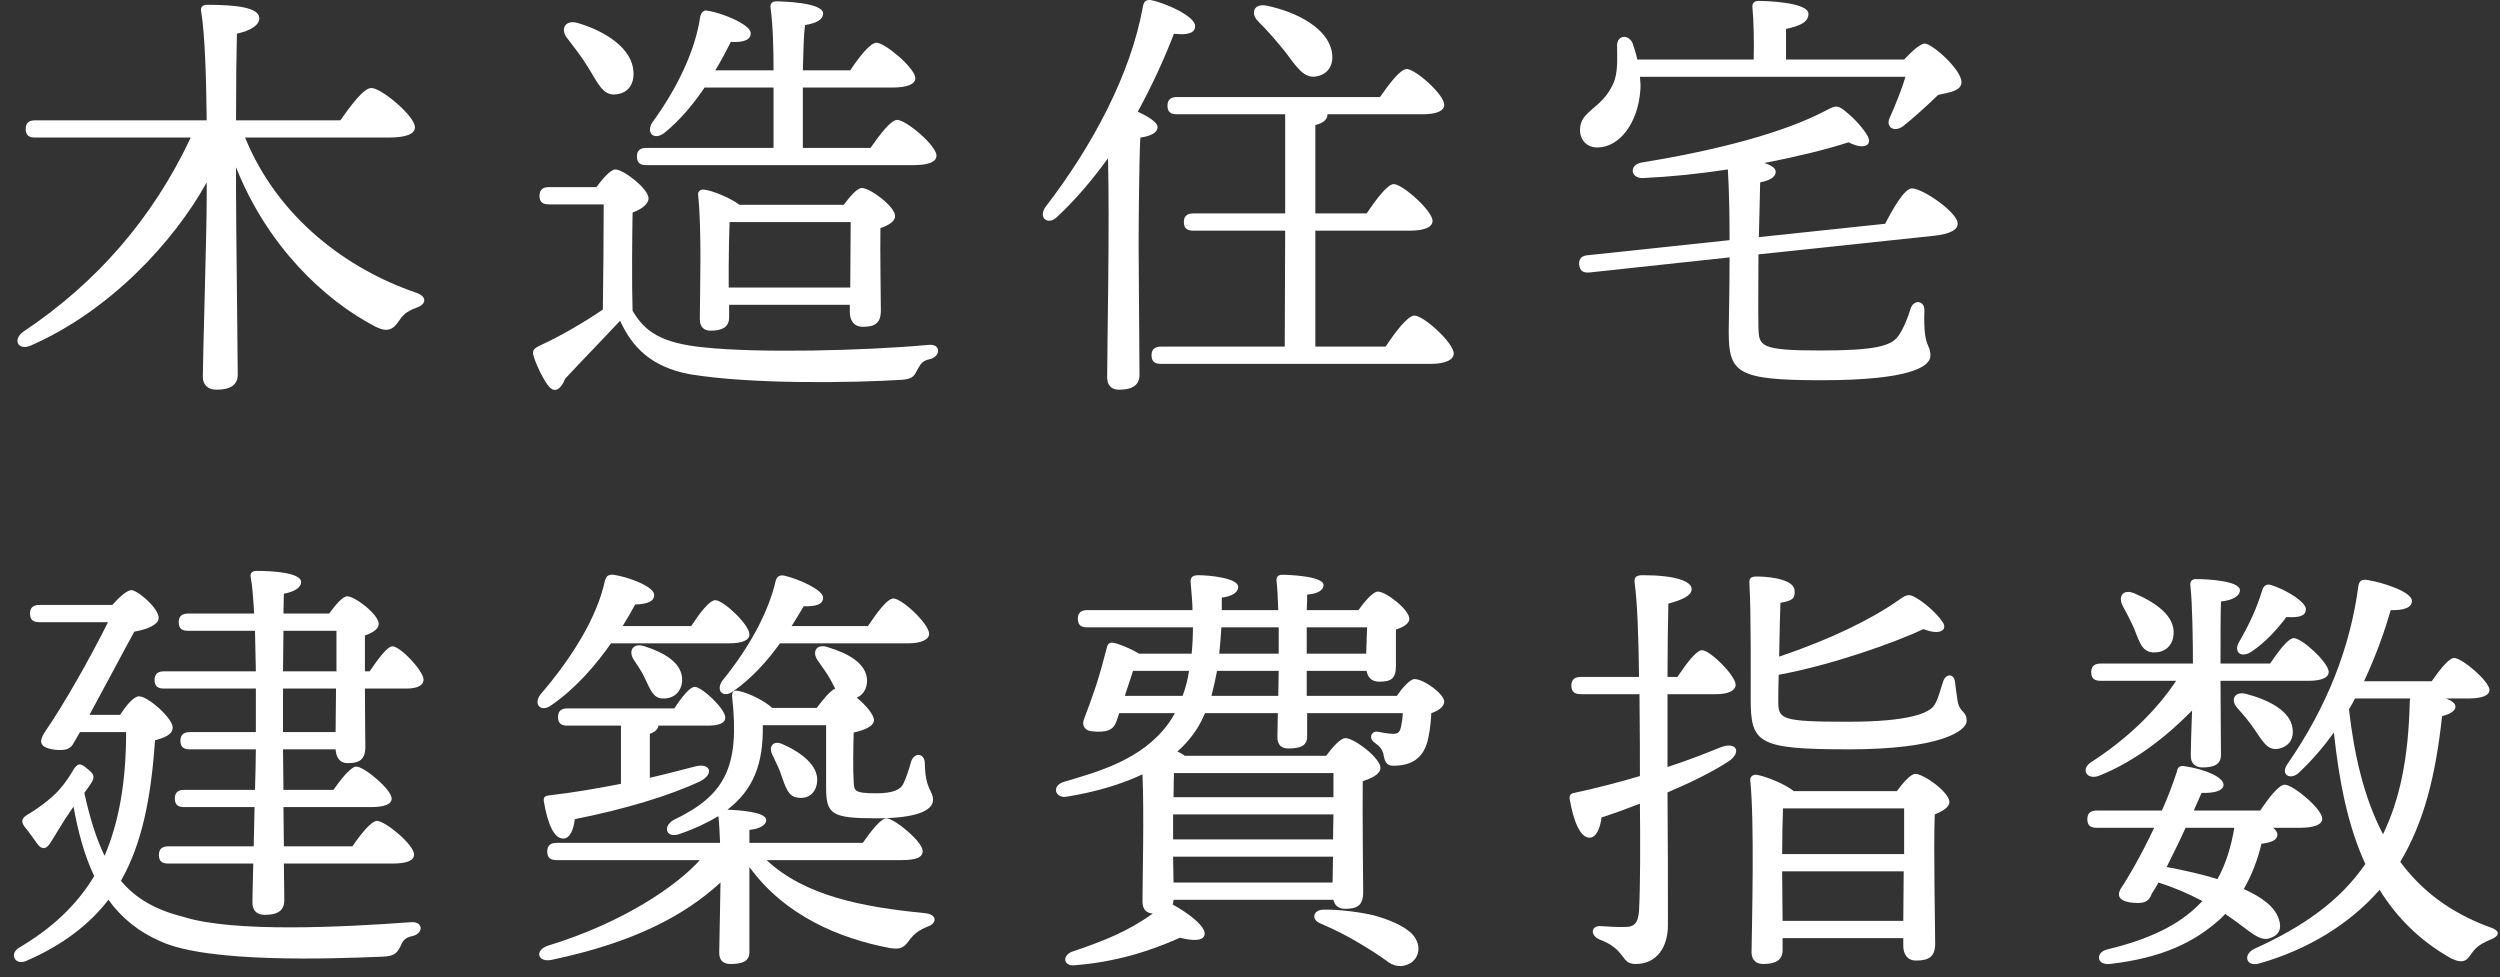
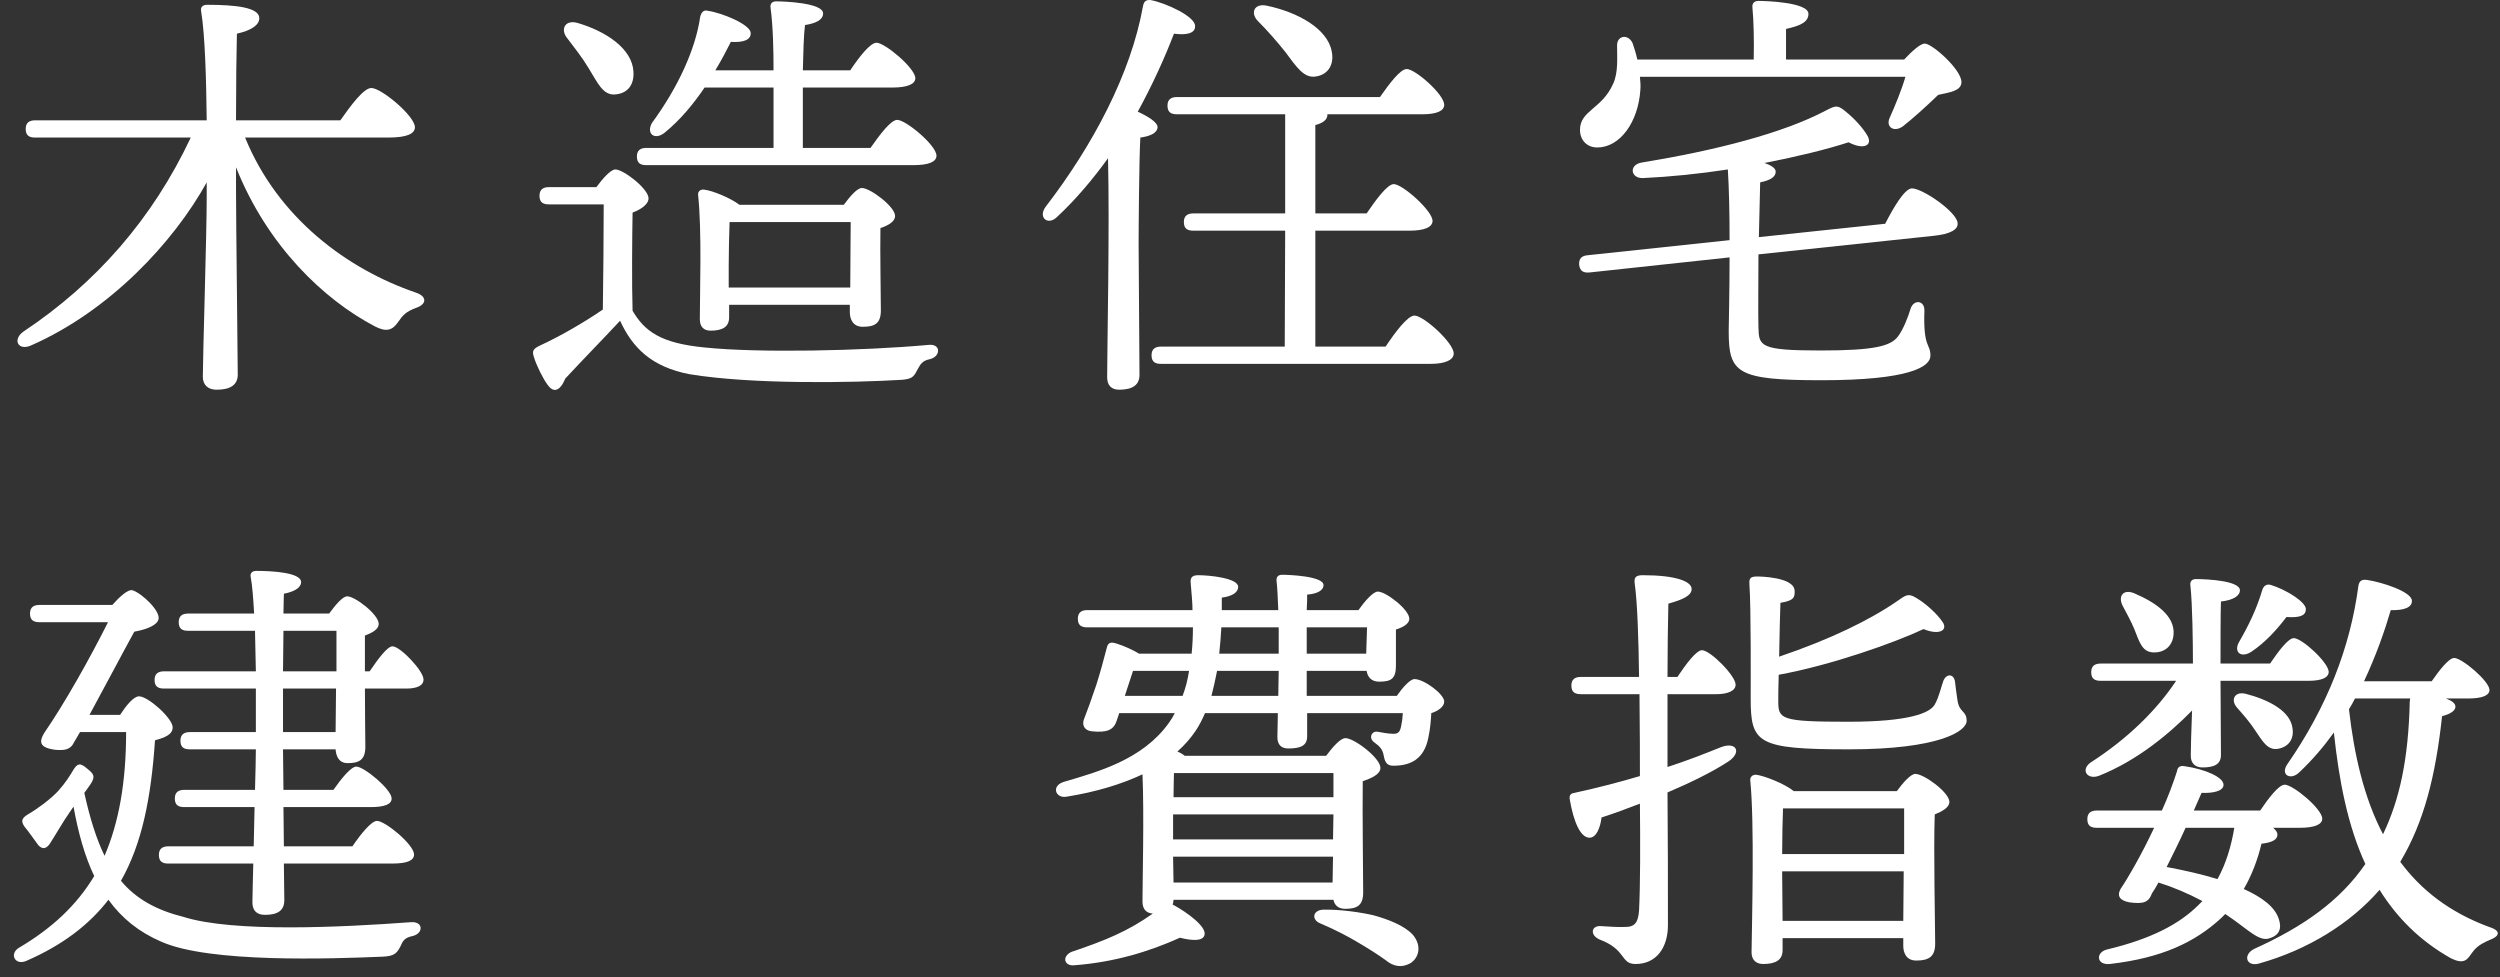
<svg xmlns="http://www.w3.org/2000/svg" width="174" height="68" viewBox="0 0 174 68" fill="none">
  <rect x="0" y="0" width="174" height="68" fill="#333333" stroke="none" />
  <path d="M156.678 45.374C155.958 45.824 155.448 45.374 155.838 44.684C156.498 43.544 157.068 42.374 157.458 41.054C157.548 40.784 157.758 40.604 158.088 40.724C159.138 41.054 160.548 41.924 160.488 42.434C160.458 42.854 160.068 43.004 159.138 42.944C158.478 43.814 157.668 44.714 156.678 45.374ZM148.548 43.784C148.338 43.274 148.008 42.674 147.738 42.164C147.408 41.534 147.738 40.964 148.548 41.294C150.018 41.924 151.398 42.854 151.278 44.174C151.218 44.954 150.648 45.464 149.808 45.404C149.058 45.344 148.878 44.594 148.548 43.784ZM154.548 47.384L154.578 52.544C154.578 53.204 154.098 53.414 153.288 53.414C152.808 53.414 152.478 53.144 152.478 52.604C152.478 52.274 152.508 50.834 152.568 49.454C150.918 51.134 148.728 52.934 146.118 53.984C145.278 54.314 144.798 53.594 145.488 53.084C148.098 51.404 150.108 49.424 151.458 47.384H146.208C145.818 47.384 145.548 47.264 145.548 46.784C145.548 46.334 145.818 46.184 146.208 46.184H152.628C152.628 44.834 152.598 42.044 152.448 40.724C152.418 40.454 152.568 40.304 152.838 40.304C153.648 40.304 155.898 40.424 155.898 41.084C155.898 41.474 155.418 41.774 154.578 41.864C154.548 42.584 154.548 44.864 154.548 46.184H157.998C158.568 45.344 159.258 44.414 159.648 44.414C160.218 44.414 162.048 46.094 162.078 46.754C162.078 47.174 161.568 47.384 160.668 47.384H154.548ZM156.288 48.284C157.908 48.704 159.408 49.484 159.558 50.684C159.678 51.434 159.288 52.004 158.508 52.124C157.788 52.214 157.458 51.554 156.918 50.774C156.588 50.264 156.138 49.754 155.718 49.274C155.238 48.764 155.478 48.104 156.288 48.284ZM155.508 57.614H152.118C151.698 58.544 151.218 59.504 150.798 60.344C152.088 60.584 153.258 60.854 154.338 61.184C154.938 60.104 155.298 58.874 155.508 57.614ZM160.068 57.614H158.208C158.388 57.764 158.508 57.914 158.508 58.094C158.508 58.424 158.178 58.634 157.398 58.724C157.128 59.864 156.708 60.944 156.168 61.874C157.488 62.474 158.328 63.134 158.598 63.944C158.838 64.634 158.628 65.084 157.998 65.294C157.218 65.594 156.468 64.664 154.878 63.614L154.578 63.914C152.778 65.564 150.498 66.674 146.838 67.094C145.878 67.184 145.848 66.254 146.688 66.074C149.688 65.354 151.668 64.334 153.018 62.984L153.288 62.714C152.268 62.174 151.278 61.754 150.228 61.424C150.078 61.694 149.928 61.964 149.778 62.174C149.538 62.834 149.148 62.924 148.218 62.804C147.558 62.684 147.318 62.384 147.588 61.874C148.098 61.124 149.058 59.474 149.928 57.614H145.938C145.548 57.614 145.278 57.494 145.278 57.014C145.278 56.564 145.548 56.414 145.938 56.414H150.468C150.888 55.484 151.248 54.524 151.518 53.684C151.548 53.414 151.728 53.264 152.028 53.324C153.498 53.534 154.788 54.104 154.758 54.644C154.728 55.064 154.038 55.214 153.228 55.184L152.688 56.414H157.308C157.878 55.574 158.598 54.614 159.018 54.614C159.588 54.614 161.628 56.294 161.628 56.984C161.628 57.374 161.118 57.614 160.068 57.614ZM167.748 48.614H163.908C163.788 48.854 163.638 49.124 163.488 49.364C163.848 52.544 164.538 55.544 165.858 58.064C167.028 55.634 167.628 52.784 167.718 48.854C167.718 48.764 167.748 48.674 167.748 48.614ZM171.798 48.614H170.238C170.628 48.764 170.898 48.944 170.898 49.184C170.898 49.454 170.568 49.694 169.968 49.844C169.518 54.014 168.708 57.224 167.058 59.984C168.498 61.934 170.478 63.494 173.238 64.514C174.198 64.814 173.868 65.204 173.298 65.414C172.458 65.774 172.278 66.014 172.008 66.374C171.708 66.824 171.468 67.124 170.598 66.704C168.408 65.474 166.818 63.854 165.618 61.934C163.578 64.274 160.638 66.104 157.218 67.064C156.348 67.304 156.078 66.464 156.888 66.044C160.278 64.514 162.858 62.714 164.628 60.134C163.398 57.464 162.798 54.344 162.438 50.984C161.748 51.944 160.938 52.904 160.008 53.774C159.438 54.314 158.718 53.954 159.168 53.234C161.958 49.214 163.578 45.074 164.148 40.754C164.208 40.454 164.358 40.304 164.748 40.364C165.768 40.514 167.838 41.174 167.868 41.804C167.898 42.284 167.298 42.494 166.398 42.464C165.978 43.904 165.378 45.614 164.538 47.414H169.248C169.788 46.634 170.448 45.794 170.808 45.794C171.348 45.794 173.238 47.384 173.268 48.014C173.268 48.404 172.758 48.614 171.798 48.614Z" fill="white" />
  <path d="M119.478 48.314H116.058C116.058 49.934 116.058 51.644 116.058 53.384C117.438 52.934 118.668 52.454 119.778 52.004C120.888 51.584 121.248 52.394 120.258 53.024C119.088 53.774 117.678 54.464 116.058 55.154C116.088 58.334 116.088 61.544 116.088 64.394C116.088 65.924 115.308 67.094 113.838 67.094C112.758 67.094 113.238 66.104 111.318 65.384C110.658 65.084 110.748 64.454 111.348 64.454C111.858 64.484 112.698 64.544 113.148 64.514C113.688 64.514 114.018 64.304 114.078 63.374C114.168 61.604 114.168 58.694 114.138 55.934C113.298 56.264 112.398 56.594 111.468 56.894C111.378 57.614 111.108 58.304 110.628 58.304C109.998 58.304 109.518 57.194 109.248 55.604C109.218 55.334 109.338 55.214 109.578 55.184C111.228 54.824 112.728 54.434 114.138 54.014C114.138 52.964 114.138 50.714 114.108 48.314H110.028C109.638 48.314 109.368 48.194 109.368 47.714C109.368 47.264 109.638 47.114 110.028 47.114H114.078C114.048 44.474 113.958 41.894 113.778 40.634C113.718 40.184 113.838 40.034 114.348 40.034C116.598 40.034 117.738 40.454 117.738 40.994C117.738 41.474 117.078 41.744 116.118 42.014C116.088 43.424 116.058 45.164 116.058 47.114H116.748C117.348 46.214 118.068 45.254 118.458 45.254C119.028 45.254 120.798 47.024 120.798 47.654C120.798 48.104 120.198 48.314 119.478 48.314ZM124.068 64.094H132.468L132.498 60.644H124.038V60.734L124.068 64.094ZM124.038 59.444H132.528C132.528 58.154 132.528 56.984 132.528 56.264H124.098C124.068 56.924 124.038 58.334 124.038 59.444ZM124.848 55.064H132.018C132.438 54.494 132.978 53.864 133.308 53.864C133.908 53.864 135.678 55.154 135.678 55.814C135.678 56.204 135.168 56.474 134.658 56.684C134.568 59.024 134.688 64.514 134.688 65.684C134.688 66.614 134.208 66.854 133.368 66.854C132.678 66.854 132.468 66.314 132.468 65.834V65.294H124.068V66.134C124.068 66.794 123.618 67.094 122.718 67.094C122.208 67.094 121.908 66.794 121.908 66.284C121.938 64.034 122.118 57.254 121.818 54.314C121.788 54.074 121.998 53.894 122.238 53.924C122.748 53.984 124.188 54.524 124.848 55.064ZM136.248 48.794C136.398 49.634 136.878 49.454 136.878 50.174C136.878 50.894 134.958 52.154 128.688 52.154C122.298 52.154 121.848 51.734 121.848 48.614C121.848 47.594 121.878 42.314 121.758 40.634C121.728 40.214 121.878 40.124 122.298 40.124C122.478 40.124 124.908 40.154 124.908 41.144C124.908 41.534 124.908 41.804 123.918 41.954C123.888 42.614 123.858 44.204 123.828 45.704C127.368 44.504 130.158 43.154 132.138 41.774C132.768 41.324 132.888 41.294 133.578 41.744C134.178 42.134 134.868 42.794 135.168 43.244C135.618 43.814 135.048 44.264 133.878 43.784C131.838 44.744 127.428 46.304 123.798 46.964C123.768 47.804 123.768 48.494 123.768 48.794C123.768 50.054 123.918 50.234 128.628 50.234C132.858 50.234 134.328 49.634 134.658 49.034C134.958 48.524 135.138 47.684 135.258 47.384C135.468 46.874 135.978 46.874 136.068 47.444C136.098 47.714 136.188 48.434 136.248 48.794Z" fill="white" />
  <path d="M95.597 63.704C96.588 63.974 97.757 64.424 98.328 65.054C99.017 65.864 98.718 66.734 98.118 67.064C97.547 67.364 96.978 67.274 96.438 66.824C95.897 66.434 95.237 66.014 94.517 65.594C93.767 65.144 92.957 64.724 91.907 64.274C91.278 64.034 91.338 63.374 92.058 63.314C93.257 63.284 94.698 63.494 95.597 63.704ZM84.317 48.434H88.968L88.998 46.694H84.707C84.588 47.294 84.468 47.864 84.317 48.434ZM78.287 48.434H82.308C82.517 47.894 82.668 47.294 82.757 46.694H78.858L78.287 48.434ZM88.998 43.664H85.007C84.978 44.264 84.918 44.894 84.858 45.494H88.998C88.998 45.074 88.998 44.384 88.998 43.664ZM95.147 43.664H90.948V45.494H95.088L95.147 43.664ZM81.677 61.424H92.748L92.778 59.624H81.647L81.677 61.424ZM81.647 57.824V58.424H92.778L92.808 56.684H81.647V57.824ZM92.808 53.804H81.707C81.707 54.164 81.677 54.794 81.677 55.484H92.808V53.804ZM90.948 48.434H97.218C97.608 47.864 98.147 47.264 98.448 47.264C99.108 47.264 100.518 48.314 100.518 48.824C100.518 49.184 100.098 49.484 99.618 49.634C99.588 50.144 99.558 50.654 99.407 51.374C99.108 52.814 98.207 53.294 96.978 53.294C96.647 53.294 96.407 53.174 96.317 52.634C96.228 52.124 96.017 51.944 95.657 51.674C95.237 51.374 95.448 50.894 95.838 50.924C96.108 50.954 96.528 51.074 97.007 51.074C97.487 51.074 97.487 50.684 97.578 50.204C97.608 50.084 97.608 49.874 97.638 49.634H90.978V51.254C90.978 51.914 90.498 52.094 89.657 52.094C89.207 52.094 88.907 51.854 88.907 51.314L88.938 49.634H83.868C83.688 50.054 83.478 50.474 83.237 50.834C82.877 51.374 82.457 51.854 81.948 52.304C82.157 52.394 82.308 52.484 82.457 52.604H92.297C92.748 52.004 93.287 51.374 93.647 51.374C94.248 51.374 96.078 52.754 96.078 53.444C96.078 53.894 95.448 54.164 94.847 54.374C94.817 56.474 94.877 61.064 94.877 62.114C94.877 63.044 94.427 63.254 93.618 63.254C93.108 63.254 92.868 62.954 92.808 62.624H81.677C81.677 62.744 81.647 62.864 81.618 62.954C82.668 63.524 83.957 64.484 83.838 65.054C83.748 65.534 82.938 65.474 82.127 65.264C79.998 66.224 77.567 66.974 74.748 67.184C74.088 67.244 73.877 66.584 74.567 66.254C76.968 65.444 78.498 64.814 80.237 63.584C79.757 63.554 79.517 63.254 79.517 62.744C79.517 61.484 79.638 56.594 79.517 53.894C78.047 54.584 76.278 55.124 74.207 55.454C73.457 55.574 73.127 54.674 74.088 54.404C76.427 53.714 79.517 52.874 81.347 50.324C81.498 50.114 81.647 49.874 81.767 49.634H77.897L77.718 50.174C77.507 50.804 77.058 51.014 75.948 50.894C75.498 50.834 75.257 50.474 75.468 49.994C75.647 49.544 75.978 48.644 76.308 47.654C76.547 46.904 76.847 45.824 77.028 45.104C77.118 44.714 77.297 44.654 77.748 44.804C78.228 44.954 78.828 45.224 79.278 45.494H82.938C82.998 44.894 83.028 44.294 83.028 43.664H75.677C75.287 43.664 75.017 43.544 75.017 43.064C75.017 42.614 75.287 42.464 75.677 42.464H82.998C82.998 41.984 82.938 41.354 82.877 40.634C82.847 40.334 82.847 40.034 83.388 40.034C84.228 40.034 86.177 40.244 86.177 40.844C86.177 41.234 85.757 41.504 85.037 41.594V42.464H88.968C88.938 41.684 88.907 40.934 88.847 40.424C88.817 40.154 88.968 40.004 89.237 40.004C89.688 40.004 92.118 40.094 92.118 40.724C92.118 41.054 91.757 41.324 90.978 41.384C90.978 41.594 90.978 41.984 90.948 42.464H94.547C94.968 41.864 95.567 41.174 95.897 41.174C96.468 41.174 98.088 42.434 98.088 43.064C98.088 43.424 97.638 43.664 97.157 43.814V44.954V46.334C97.157 47.264 96.797 47.444 95.987 47.444C95.418 47.444 95.177 47.084 95.118 46.694H90.948V48.434Z" fill="white" />
-   <path d="M63.228 44.774H54.288C53.448 45.944 52.368 47.174 51.048 48.104C50.358 48.614 49.788 48.104 50.268 47.384C52.128 45.104 53.478 42.644 53.988 40.424C54.078 40.124 54.258 40.004 54.588 40.064C55.608 40.304 57.288 41.054 57.288 41.594C57.288 42.044 56.838 42.224 55.938 42.194C55.698 42.584 55.428 43.064 55.097 43.574H60.408C61.008 42.674 61.758 41.654 62.178 41.654C62.778 41.654 64.668 43.424 64.668 44.114C64.668 44.534 64.068 44.774 63.228 44.774ZM49.248 50.504H45.828C45.798 50.744 45.588 50.954 45.228 51.074V54.134C46.398 53.864 47.418 53.594 48.348 53.354C49.458 53.054 49.728 53.864 48.738 54.374C46.578 55.394 43.458 56.324 40.008 57.014C39.918 57.734 39.678 58.364 39.198 58.364C38.568 58.364 38.118 57.374 37.848 55.754C37.818 55.484 37.938 55.394 38.178 55.364C40.008 55.154 41.688 54.854 43.218 54.554V50.504H39.498C39.108 50.504 38.838 50.384 38.838 49.904C38.838 49.454 39.108 49.304 39.498 49.304H46.938C47.418 48.554 48.018 47.804 48.348 47.804C48.858 47.804 50.478 49.334 50.478 49.934C50.478 50.354 49.998 50.504 49.248 50.504ZM46.128 48.614C45.438 48.614 45.228 47.894 44.898 47.234C44.688 46.754 44.358 46.304 44.088 45.884C43.728 45.284 44.058 44.714 44.868 44.984C46.188 45.404 47.508 46.124 47.478 47.354C47.448 48.104 46.938 48.644 46.128 48.614ZM50.808 44.774H42.528C41.478 46.274 40.098 47.894 38.358 49.094C37.668 49.604 37.098 49.034 37.608 48.344C39.828 45.764 41.568 42.944 42.108 40.394C42.198 40.094 42.348 39.974 42.708 40.004C43.728 40.154 45.498 40.814 45.528 41.384C45.558 41.834 45.108 42.044 44.208 42.074C43.968 42.524 43.668 43.034 43.338 43.574H48.108C48.678 42.704 49.368 41.774 49.788 41.774C50.358 41.774 52.158 43.484 52.158 44.144C52.188 44.564 51.618 44.774 50.808 44.774ZM62.718 59.864H53.358C55.998 62.354 60.048 63.134 64.368 63.554C65.268 63.644 65.207 64.274 64.578 64.484C63.917 64.754 63.648 64.994 63.348 65.354C62.928 65.954 62.718 66.104 61.938 65.984C58.458 65.324 54.648 63.764 52.158 60.344V61.934V66.284C52.158 66.914 51.648 67.094 50.838 67.094C50.358 67.094 50.058 66.854 50.058 66.314C50.058 65.864 50.148 62.024 50.148 61.424C47.628 63.734 44.118 65.594 38.448 66.794C37.458 67.034 37.158 66.194 38.088 65.834C43.428 64.214 47.148 61.604 48.708 59.864H38.748C38.358 59.864 38.088 59.744 38.088 59.264C38.088 58.814 38.358 58.664 38.748 58.664H50.118C50.088 57.974 50.058 57.284 49.998 56.804C49.248 57.254 48.378 57.674 47.328 58.034C46.398 58.394 46.068 57.554 46.878 57.074C50.448 55.364 51.498 53.414 50.958 48.524C50.928 48.194 51.018 47.984 51.468 48.104C52.158 48.254 53.238 48.794 53.748 49.274H56.838C57.258 48.734 57.738 48.104 58.128 47.924C58.008 47.714 57.918 47.504 57.798 47.294C57.557 46.844 57.198 46.394 56.898 45.944C56.508 45.374 56.808 44.774 57.618 45.044C58.998 45.464 60.318 46.154 60.347 47.354C60.347 47.924 60.078 48.374 59.628 48.554C60.258 49.064 60.828 49.754 60.828 50.114C60.828 50.564 60.108 50.834 59.418 50.984C59.388 52.034 59.358 53.564 59.418 54.434C59.448 55.034 59.448 55.214 61.008 55.214C62.178 55.214 62.688 54.944 62.868 54.554C63.078 54.134 63.288 53.474 63.408 53.024C63.618 52.334 64.368 52.394 64.368 53.144C64.398 54.974 64.938 55.004 64.938 55.664C64.938 56.474 63.618 56.954 61.008 56.954C57.888 56.954 57.498 56.684 57.498 54.824V50.474H53.088C53.148 53.144 52.428 54.974 50.628 56.354C51.408 56.384 53.328 56.504 53.328 57.074C53.328 57.404 52.938 57.674 52.158 57.764V58.664H60.048C60.618 57.854 61.308 56.954 61.698 56.954C62.238 56.954 64.218 58.574 64.218 59.234C64.218 59.654 63.828 59.864 62.718 59.864ZM53.748 52.514C53.478 51.974 53.808 51.494 54.468 51.794C55.758 52.364 57.017 53.294 56.867 54.464C56.778 55.184 56.268 55.634 55.518 55.514C54.858 55.454 54.678 54.764 54.408 54.044C54.258 53.534 53.987 53.024 53.748 52.514Z" fill="white" />
  <path d="M6.228 49.754H8.358C8.748 49.154 9.288 48.464 9.678 48.464C10.308 48.464 12.018 49.994 12.018 50.624C12.018 51.134 11.448 51.344 10.788 51.524C10.518 55.514 9.888 58.724 8.418 61.304C9.468 62.564 10.878 63.344 12.798 63.824C16.248 64.904 23.718 64.544 28.608 64.184C29.478 64.124 29.478 64.964 28.728 65.144C28.158 65.264 28.038 65.474 27.858 65.894C27.618 66.344 27.438 66.554 26.628 66.584C23.028 66.734 14.538 67.034 11.208 65.534C9.678 64.874 8.478 63.914 7.548 62.624C6.198 64.364 4.368 65.774 1.818 66.884C1.038 67.214 0.618 66.374 1.338 65.954C3.618 64.604 5.328 63.014 6.558 60.974C5.898 59.594 5.448 57.974 5.118 56.144L4.908 56.444C4.398 57.164 3.768 58.274 3.468 58.724C3.198 59.114 2.928 59.114 2.658 58.814C2.418 58.484 1.998 57.884 1.698 57.524C1.458 57.164 1.488 56.954 1.938 56.684C2.658 56.264 3.498 55.634 4.038 55.064C4.578 54.464 4.848 54.014 5.118 53.564C5.388 53.144 5.568 53.054 6.078 53.504C6.528 53.864 6.648 54.044 6.318 54.554C6.198 54.734 6.048 54.944 5.868 55.184C6.258 56.954 6.708 58.394 7.278 59.564C8.268 57.254 8.778 54.464 8.778 50.954H5.568L5.148 51.674C4.908 52.184 4.488 52.244 3.828 52.184C2.718 52.034 2.718 51.614 3.078 51.014C4.488 48.974 6.288 45.764 7.518 43.304H2.748C2.358 43.304 2.088 43.184 2.088 42.704C2.088 42.254 2.358 42.104 2.748 42.104H7.818C8.298 41.564 8.898 40.994 9.228 41.084C9.828 41.264 11.208 42.524 11.028 43.124C10.938 43.454 10.368 43.784 9.348 43.964C8.538 45.434 7.308 47.774 6.228 49.754ZM23.358 50.954L23.388 47.924H19.698V50.954H23.358ZM19.728 43.904L19.698 46.724H23.418C23.418 45.614 23.418 44.594 23.418 43.904H19.728ZM25.398 46.724H25.728C26.298 45.884 26.958 44.984 27.318 44.984C27.858 44.984 29.478 46.694 29.478 47.294C29.478 47.744 28.968 47.924 28.278 47.924H25.398C25.398 49.694 25.428 51.434 25.428 51.974C25.428 52.904 24.978 53.114 24.198 53.114C23.568 53.114 23.388 52.604 23.358 52.154H19.698L19.728 54.974H23.208C23.748 54.194 24.438 53.354 24.798 53.354C25.338 53.354 27.258 54.944 27.258 55.574C27.258 55.964 26.808 56.174 25.788 56.174H19.728L19.758 58.904H24.528C25.098 58.064 25.848 57.134 26.238 57.134C26.808 57.134 28.818 58.784 28.818 59.474C28.818 59.894 28.338 60.104 27.288 60.104H19.758L19.788 62.654C19.788 63.344 19.368 63.674 18.438 63.674C17.868 63.674 17.568 63.374 17.568 62.804C17.568 62.474 17.598 61.424 17.628 60.104H11.718C11.328 60.104 11.058 59.984 11.058 59.504C11.058 59.054 11.328 58.904 11.718 58.904H17.658L17.718 56.174H12.828C12.438 56.174 12.168 56.054 12.168 55.574C12.168 55.124 12.438 54.974 12.828 54.974H17.748C17.778 53.834 17.808 52.844 17.808 52.154H13.218C12.828 52.154 12.558 52.034 12.558 51.554C12.558 51.104 12.828 50.954 13.218 50.954H17.808C17.808 50.264 17.808 49.184 17.808 47.924H11.418C11.028 47.924 10.758 47.804 10.758 47.324C10.758 46.874 11.028 46.724 11.418 46.724H17.808C17.778 45.794 17.778 44.834 17.748 43.904H13.098C12.708 43.904 12.438 43.784 12.438 43.304C12.438 42.854 12.708 42.704 13.098 42.704H17.688C17.628 41.684 17.568 40.784 17.448 40.154C17.388 39.884 17.568 39.734 17.838 39.734C18.978 39.734 20.958 39.854 20.958 40.514C20.958 40.874 20.538 41.174 19.758 41.324C19.758 41.654 19.728 42.134 19.728 42.704H22.908C23.328 42.134 23.838 41.504 24.168 41.504C24.708 41.504 26.358 42.764 26.358 43.424C26.358 43.814 25.878 44.054 25.398 44.234C25.398 44.834 25.398 45.734 25.398 46.724Z" fill="white" />
  <path d="M122.418 16.504L131.208 15.574C131.778 14.464 132.528 13.174 133.038 13.114C133.728 13.054 136.188 14.734 136.248 15.514C136.308 15.964 135.768 16.294 134.568 16.414L122.388 17.704C122.388 19.744 122.358 21.694 122.388 22.774C122.418 24.094 122.478 24.394 126.708 24.394C130.458 24.394 131.598 24.094 132.108 23.404C132.468 22.924 132.798 22.084 132.978 21.484C133.188 20.824 133.968 20.884 133.938 21.634C133.848 24.244 134.358 23.884 134.358 24.754C134.358 25.534 132.888 26.464 126.768 26.464C120.858 26.464 120.318 25.954 120.318 23.044C120.318 22.534 120.378 20.404 120.378 17.914L110.628 18.964C110.238 18.994 109.968 18.904 109.908 18.424C109.878 17.974 110.118 17.794 110.508 17.764L120.378 16.714C120.378 14.974 120.348 13.204 120.258 11.794C118.308 12.094 116.268 12.304 114.348 12.394C113.478 12.424 113.358 11.464 114.258 11.314C119.388 10.474 124.098 9.274 127.098 7.684C127.788 7.324 127.908 7.294 128.508 7.804C129.108 8.284 129.708 8.974 129.978 9.454C130.338 10.084 129.768 10.474 128.658 9.904C127.188 10.384 125.118 10.894 122.808 11.344C123.258 11.494 123.588 11.704 123.588 11.944C123.588 12.334 123.198 12.544 122.508 12.694C122.478 13.804 122.448 15.124 122.418 16.504ZM124.308 4.144H132.528C133.038 3.604 133.638 3.034 133.968 3.034C134.478 3.034 136.548 4.864 136.518 5.734C136.488 6.334 135.708 6.424 134.898 6.604C134.028 7.444 133.128 8.254 132.438 8.794C131.808 9.244 131.208 8.824 131.538 8.164C131.898 7.354 132.348 6.274 132.618 5.344H114.138C114.168 5.644 114.198 5.974 114.168 6.274C114.018 8.494 112.758 10.264 111.168 10.264C110.478 10.264 109.968 9.784 109.968 9.034C109.968 7.684 111.498 7.594 112.278 5.824C112.638 5.044 112.548 4.024 112.548 3.154C112.548 2.464 113.328 2.344 113.628 3.004C113.748 3.364 113.868 3.724 113.958 4.144H122.058C122.088 2.884 122.058 1.414 121.968 0.514C121.938 0.214 122.118 0.064 122.388 0.064C122.898 0.064 125.868 0.154 125.868 0.964C125.868 1.564 125.238 1.804 124.308 2.014V4.144Z" fill="white" />
  <path d="M89.448 3.604C88.847 2.854 88.218 2.134 87.558 1.474C87.017 0.934 87.257 0.214 88.157 0.394C90.317 0.844 92.388 1.984 92.688 3.574C92.868 4.444 92.478 5.164 91.638 5.314C90.767 5.494 90.257 4.684 89.448 3.604ZM80.567 8.854C80.537 9.274 80.028 9.484 79.368 9.574C79.278 11.104 79.248 16.084 79.248 17.014C79.248 17.854 79.308 25.144 79.308 26.104C79.308 26.764 78.858 27.124 77.897 27.124C77.328 27.124 77.058 26.794 77.058 26.254C77.058 24.364 77.237 15.724 77.118 11.014C76.097 12.424 74.927 13.834 73.578 15.094C72.948 15.724 72.228 15.154 72.767 14.404C76.067 10.114 78.707 5.134 79.547 0.454C79.608 0.124 79.728 -0.026 80.088 0.004C81.168 0.214 83.177 1.144 83.177 1.804C83.207 2.314 82.608 2.464 81.707 2.344C81.078 3.994 80.237 5.854 79.188 7.774C79.847 8.074 80.567 8.494 80.567 8.854ZM91.547 24.124H96.438C97.097 23.134 97.968 21.964 98.448 21.964C99.078 21.964 101.178 23.854 101.178 24.604C101.178 25.054 100.578 25.324 99.588 25.324H80.808C80.418 25.324 80.147 25.204 80.147 24.724C80.147 24.274 80.418 24.124 80.808 24.124H89.418L89.448 16.054H83.058C82.668 16.054 82.397 15.934 82.397 15.454C82.397 15.004 82.668 14.854 83.058 14.854H89.448V7.954H81.918C81.528 7.954 81.257 7.834 81.257 7.354C81.257 6.904 81.528 6.754 81.918 6.754H96.047C96.677 5.854 97.457 4.804 97.907 4.804C98.507 4.804 100.518 6.574 100.518 7.294C100.518 7.714 100.008 7.954 98.987 7.954H92.388V7.984C92.388 8.314 92.118 8.554 91.547 8.704V14.854H95.118C95.748 13.924 96.558 12.814 97.007 12.814C97.608 12.814 99.677 14.644 99.707 15.364C99.707 15.814 99.138 16.054 98.118 16.054H91.547V24.124Z" fill="white" />
  <path d="M63.558 11.494H44.988C44.598 11.494 44.328 11.374 44.328 10.894C44.328 10.444 44.598 10.294 44.988 10.294H53.838V6.364V6.094H49.038C48.288 7.204 47.358 8.344 46.248 9.244C45.558 9.784 44.958 9.304 45.378 8.554C47.178 6.094 48.408 3.454 48.738 1.144C48.828 0.844 48.978 0.664 49.278 0.754C50.298 0.904 52.218 1.714 52.248 2.284C52.278 2.764 51.768 2.974 50.868 2.914C50.598 3.454 50.238 4.144 49.788 4.894H53.838C53.838 3.514 53.808 1.834 53.628 0.514C53.598 0.244 53.748 0.094 54.018 0.094C54.498 0.094 57.288 0.184 57.288 0.934C57.288 1.384 56.778 1.624 56.028 1.744C55.938 2.404 55.908 3.694 55.878 4.894H59.178C59.778 3.994 60.558 2.974 61.008 2.974C61.578 2.974 63.678 4.714 63.708 5.434C63.708 5.854 63.168 6.094 62.088 6.094H55.878V6.364V10.294H60.588C61.218 9.394 61.998 8.344 62.448 8.344C63.048 8.344 65.178 10.114 65.178 10.834C65.178 11.254 64.668 11.494 63.558 11.494ZM50.718 20.014H59.178C59.178 18.544 59.208 16.534 59.208 15.454H50.778C50.748 16.144 50.718 17.884 50.718 18.484V20.014ZM51.468 14.254H58.728C59.148 13.684 59.658 13.084 59.988 13.084C60.558 13.084 62.298 14.374 62.298 15.034C62.298 15.424 61.818 15.694 61.278 15.874C61.248 17.554 61.308 20.734 61.308 21.604C61.308 22.534 60.858 22.744 60.048 22.744C59.358 22.744 59.148 22.204 59.148 21.724V21.214H50.748V22.084C50.748 22.744 50.298 23.014 49.458 23.014C48.978 23.014 48.708 22.744 48.708 22.204C48.708 20.374 48.858 16.084 48.588 13.564C48.558 13.324 48.768 13.144 49.038 13.204C49.578 13.264 50.838 13.774 51.468 14.254ZM40.968 4.744C40.518 3.994 39.948 3.274 39.468 2.644C38.988 2.044 39.318 1.354 40.188 1.594C42.138 2.164 43.998 3.364 44.088 4.984C44.148 5.884 43.698 6.514 42.798 6.574C41.958 6.634 41.598 5.764 40.968 4.744ZM38.208 13.024H41.508C41.928 12.454 42.498 11.794 42.828 11.794C43.398 11.794 45.138 13.144 45.138 13.804C45.138 14.224 44.598 14.584 44.028 14.794C43.998 16.354 43.968 19.864 44.028 21.634C44.868 23.044 45.948 23.884 49.038 24.184C52.788 24.574 60.018 24.424 64.638 24.004C65.508 23.914 65.478 24.814 64.728 24.994C64.158 25.114 64.068 25.354 63.828 25.774C63.588 26.254 63.438 26.374 62.778 26.434C59.328 26.644 52.338 26.764 47.988 26.044C45.348 25.534 44.028 24.214 43.158 22.324C41.898 23.674 40.488 25.114 39.348 26.344C38.958 27.274 38.508 27.334 38.118 26.794C37.788 26.344 37.338 25.444 37.158 24.844C37.038 24.454 37.068 24.304 37.548 24.064C38.868 23.464 40.608 22.474 41.958 21.544C41.988 19.894 42.018 15.874 42.018 14.224H38.208C37.818 14.224 37.548 14.104 37.548 13.624C37.548 13.174 37.818 13.024 38.208 13.024Z" fill="white" />
  <path d="M27.017 9.574H17.058C19.337 15.154 24.137 18.724 28.968 20.374C29.747 20.644 29.688 21.184 28.968 21.424C28.247 21.694 28.038 21.934 27.707 22.414C27.317 22.984 26.898 23.134 26.087 22.714C22.547 20.854 18.617 17.134 16.427 11.644V13.264C16.427 15.454 16.547 24.814 16.547 26.074C16.547 26.764 16.067 27.124 15.078 27.124C14.477 27.124 14.117 26.794 14.117 26.224C14.117 24.874 14.387 16.204 14.387 13.804V12.694C12.078 16.864 7.638 21.634 2.178 24.034C1.278 24.454 0.828 23.644 1.638 23.074C6.678 19.714 10.607 15.244 13.277 9.574H2.448C2.058 9.574 1.788 9.454 1.788 8.974C1.788 8.524 2.058 8.374 2.448 8.374H14.387C14.357 5.554 14.268 2.374 13.998 0.784C13.938 0.484 14.117 0.334 14.418 0.334C16.398 0.334 18.047 0.514 18.047 1.264C18.047 1.774 17.418 2.134 16.488 2.344C16.457 3.424 16.427 5.974 16.427 8.374H23.688C24.407 7.354 25.308 6.124 25.848 6.124C26.538 6.124 28.878 8.074 28.878 8.854C28.878 9.304 28.337 9.574 27.017 9.574Z" fill="white" />
</svg>